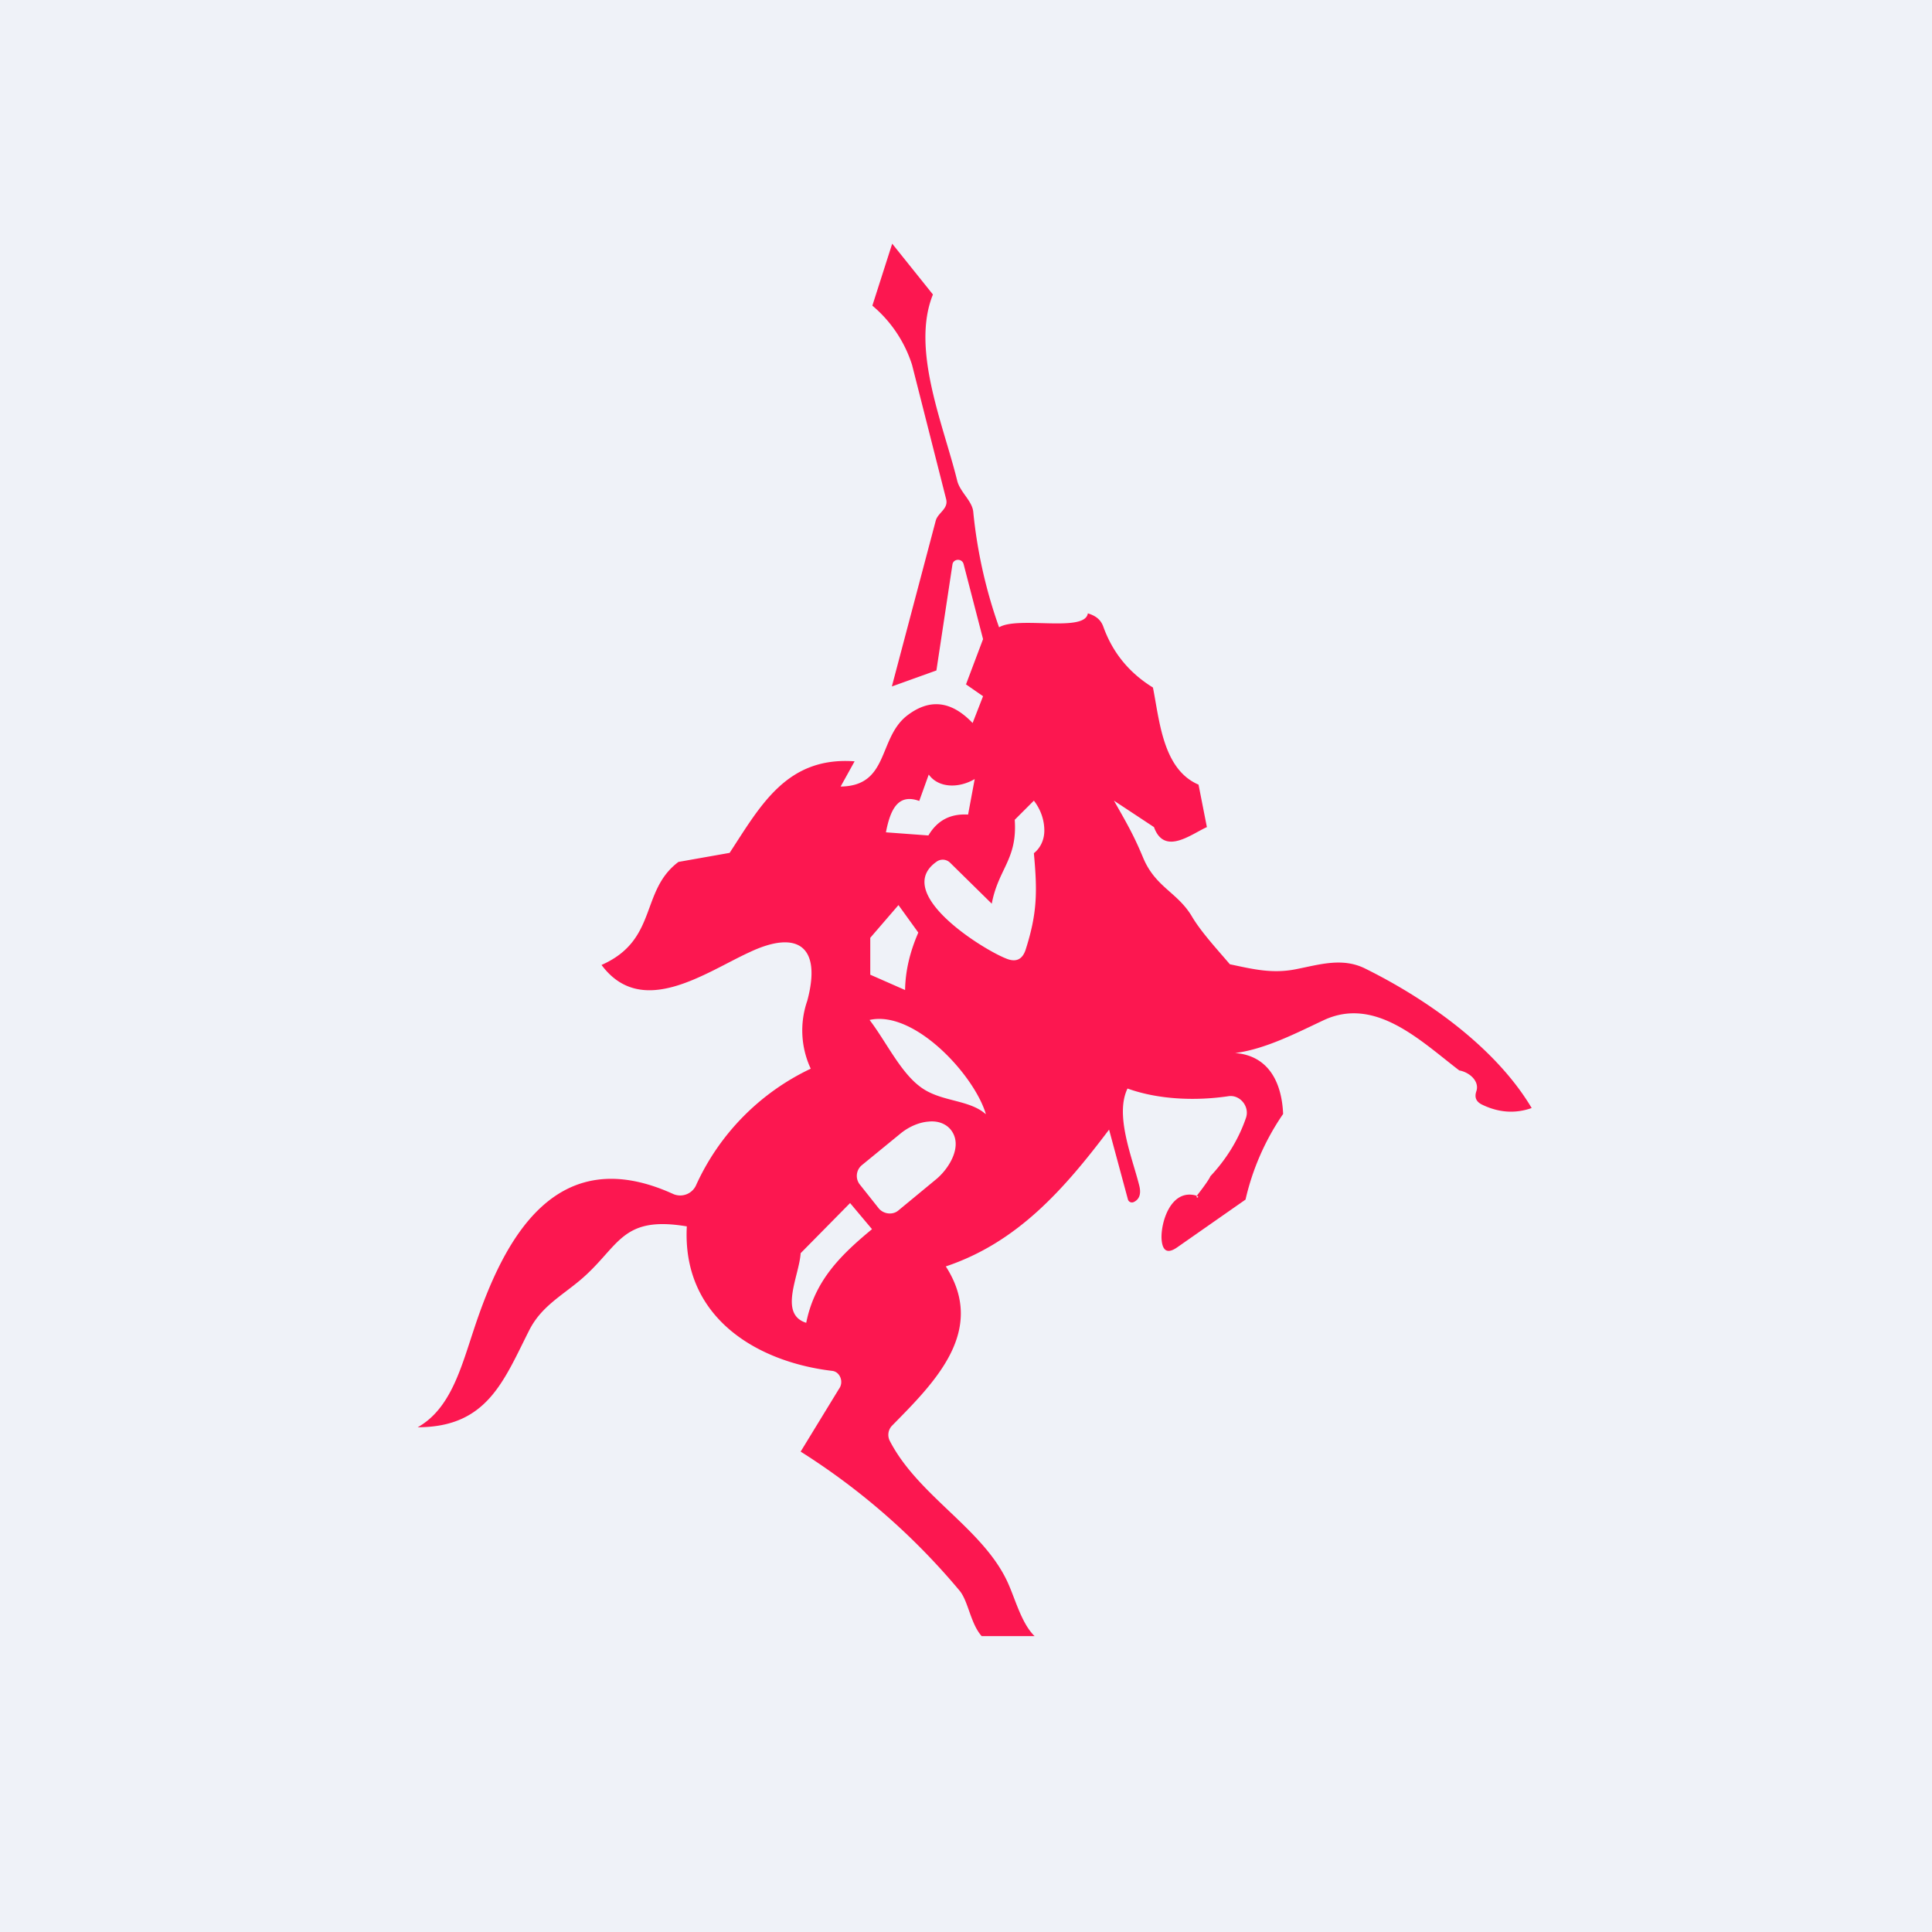
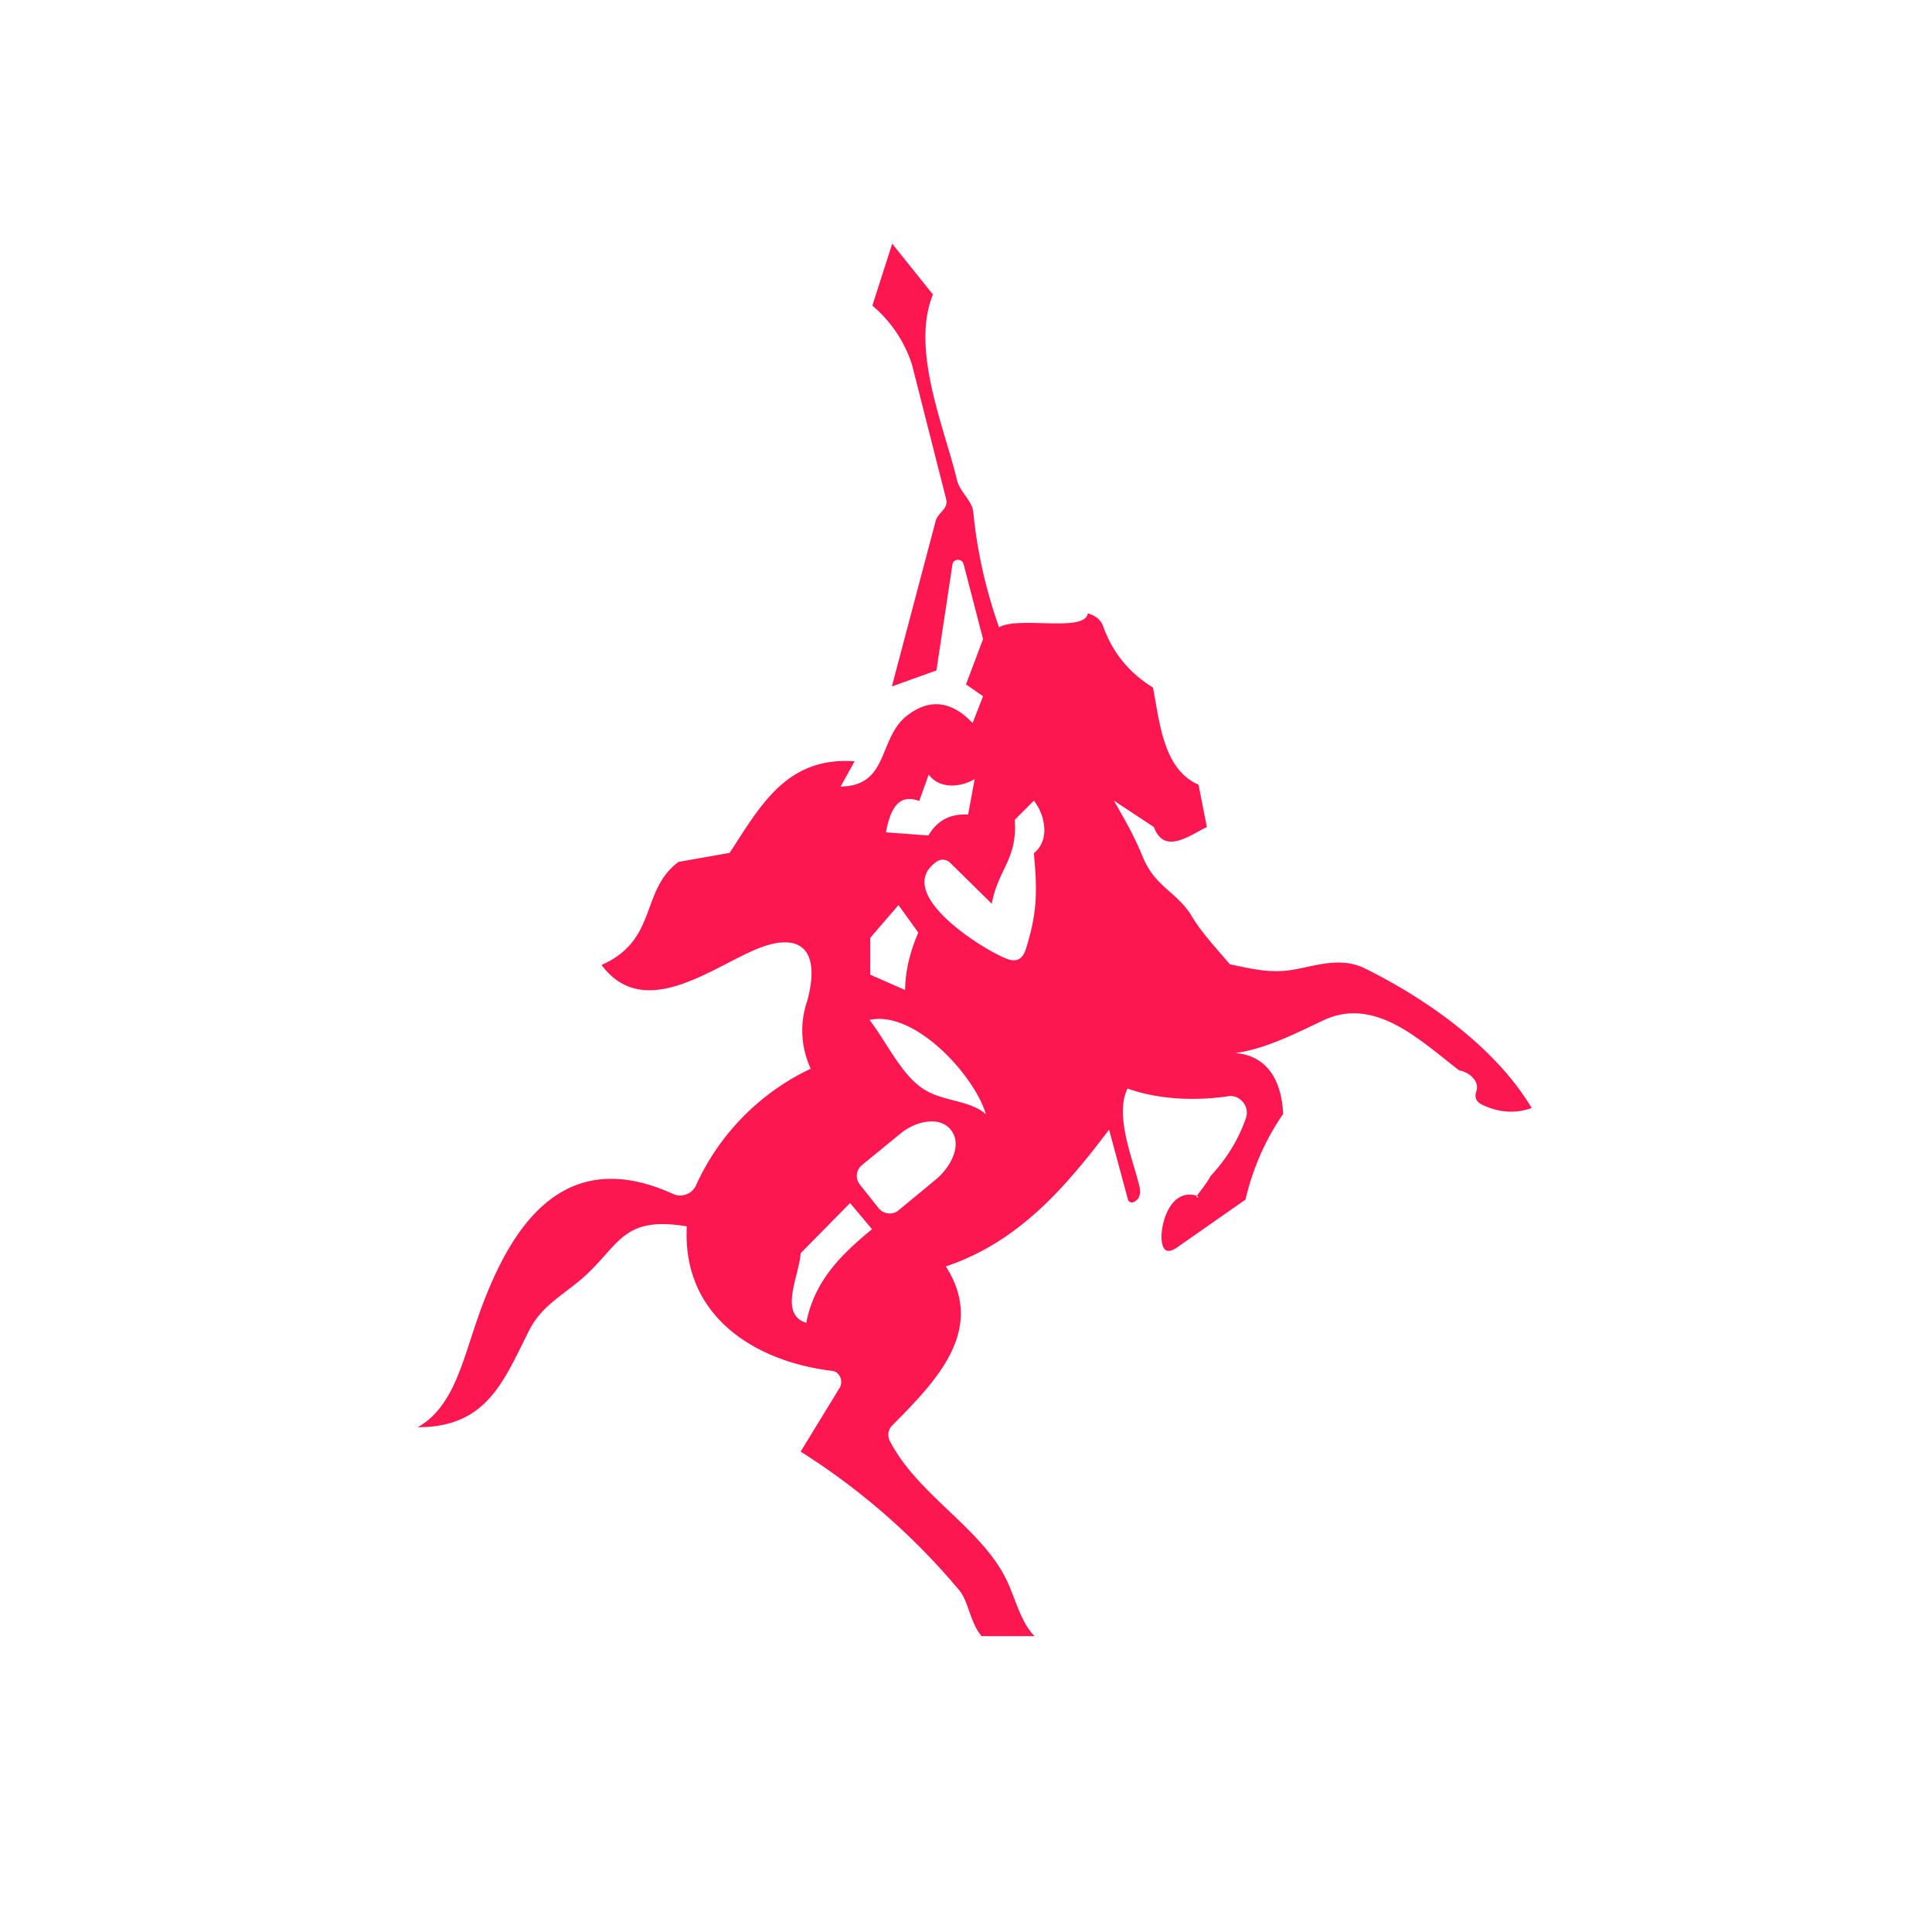
<svg xmlns="http://www.w3.org/2000/svg" viewBox="0 0 55.5 55.5">
-   <path d="M 0,0 H 55.5 V 55.5 H 0 Z" fill="rgb(239, 242, 248)" />
  <path d="M 24.13,22.595 C 25.54,22.59 25.22,21.23 26.04,20.57 C 26.69,20.06 27.32,20.12 27.94,20.77 L 28.24,20 L 27.75,19.66 C 27.67,19.63 27.74,19.66 27.75,19.66 L 28.24,18.36 L 27.68,16.2 C 27.63,16.03 27.38,16.05 27.36,16.22 L 26.9,19.26 L 25.62,19.72 L 26.88,14.96 C 26.94,14.73 27.25,14.62 27.18,14.34 L 26.2,10.48 A 3.68,3.68 0 0,0 25.06,8.78 L 25.63,7 L 26.8,8.46 C 26.16,10.04 27.11,12.22 27.5,13.82 C 27.59,14.15 27.94,14.4 27.96,14.72 A 13.95,13.95 0 0,0 28.7,18.02 C 29.26,17.69 31.17,18.18 31.25,17.62 C 31.45,17.68 31.61,17.78 31.69,17.99 C 31.96,18.75 32.44,19.33 33.12,19.75 C 33.31,20.69 33.4,22.1 34.43,22.54 L 34.67,23.76 C 34.22,23.96 33.45,24.59 33.15,23.76 L 32,23 C 32.34,23.6 32.56,23.97 32.83,24.62 C 33.18,25.48 33.81,25.62 34.23,26.31 C 34.49,26.76 34.99,27.3 35.33,27.7 C 35.99,27.84 36.55,27.98 37.24,27.84 C 37.9,27.71 38.56,27.5 39.21,27.82 C 41.09,28.75 43,30.15 44,31.83 C 43.52,32 43.04,31.96 42.57,31.73 C 42.41,31.65 42.35,31.53 42.41,31.35 C 42.51,31.06 42.21,30.8 41.92,30.75 C 40.82,29.91 39.52,28.62 38.04,29.3 C 37.29,29.65 36.36,30.14 35.48,30.25 C 36.41,30.32 36.82,31.05 36.86,32 A 7.15,7.15 0 0,0 35.78,34.46 L 33.82,35.83 C 33.55,36.02 33.4,35.95 33.37,35.62 C 33.33,35.16 33.62,34.12 34.38,34.35 C 34.35,34.45 34.48,34.38 34.38,34.35 C 34.38,34.35 34.72,33.92 34.77,33.79 C 35.21,33.32 35.57,32.76 35.79,32.12 C 35.91,31.79 35.62,31.44 35.29,31.49 C 34.35,31.63 33.28,31.59 32.39,31.27 C 32.02,32.03 32.52,33.24 32.72,34.03 C 32.79,34.28 32.74,34.45 32.57,34.53 A 0.12,0.12 0 0,1 32.4,34.45 L 31.86,32.45 C 30.57,34.16 29.23,35.69 27.17,36.38 C 28.36,38.23 26.84,39.72 25.62,40.96 A 0.38,0.38 0 0,0 25.56,41.39 C 26.39,43 28.3,43.94 28.98,45.53 C 29.18,45.99 29.36,46.65 29.72,47 H 28.2 C 27.88,46.64 27.82,46.01 27.57,45.7 A 19.52,19.52 0 0,0 23,41.7 L 24.1,39.9 C 24.25,39.7 24.13,39.4 23.9,39.38 C 21.73,39.12 19.59,37.84 19.73,35.23 C 17.82,34.91 17.8,35.82 16.66,36.78 C 16.11,37.24 15.55,37.54 15.21,38.2 C 14.47,39.66 14,41 12,41 C 12.94,40.47 13.24,39.31 13.61,38.2 C 14.48,35.55 15.98,32.77 19.34,34.3 A 0.5,0.5 0 0,0 19.99,34.06 A 6.82,6.82 0 0,1 23.29,30.7 A 2.6,2.6 0 0,1 23.19,28.75 C 23.61,27.19 22.92,26.7 21.54,27.35 C 20.27,27.93 18.44,29.28 17.28,27.72 C 18.91,27 18.38,25.59 19.49,24.76 L 20.96,24.5 C 21.85,23.14 22.6,21.73 24.55,21.87 L 24.14,22.61 Z M 26.41,23.01 C 25.81,22.79 25.58,23.23 25.45,23.91 L 26.67,24 C 26.93,23.56 27.31,23.37 27.81,23.4 L 28,22.38 C 27.54,22.65 26.96,22.64 26.68,22.25 L 26.41,23 Z M 28.49,25.96 L 27.29,24.78 A 0.3,0.3 0 0,0 26.91,24.75 C 25.63,25.64 28.19,27.25 28.89,27.53 C 29.19,27.66 29.38,27.56 29.47,27.26 C 29.8,26.22 29.8,25.6 29.7,24.51 C 29.9,24.35 30,24.11 30,23.86 C 30,23.56 29.9,23.26 29.7,23 L 29.15,23.55 C 29.23,24.69 28.68,24.95 28.49,25.96 Z M 25,28 L 26,28.44 C 26.01,27.86 26.15,27.32 26.38,26.79 L 25.81,26 L 25,26.94 V 28 Z M 28.32,32 C 27.98,30.87 26.26,29.01 24.98,29.3 C 25.44,29.9 25.85,30.77 26.41,31.2 C 26.99,31.66 27.82,31.57 28.31,32 Z M 24.71,34.04 L 25.25,34.72 C 25.39,34.88 25.65,34.91 25.81,34.77 L 26.9,33.87 C 27.26,33.57 27.68,32.91 27.31,32.45 C 27.17,32.28 26.94,32.19 26.67,32.22 C 26.4,32.24 26.1,32.37 25.86,32.57 L 24.76,33.47 A 0.4,0.4 0 0,0 24.71,34.04 Z M 23,36 C 22.96,36.65 22.36,37.75 23.16,38 C 23.4,36.8 24.13,36.07 25.05,35.31 L 24.42,34.56 L 23,36 Z" fill="rgb(252, 23, 80)" />
</svg>